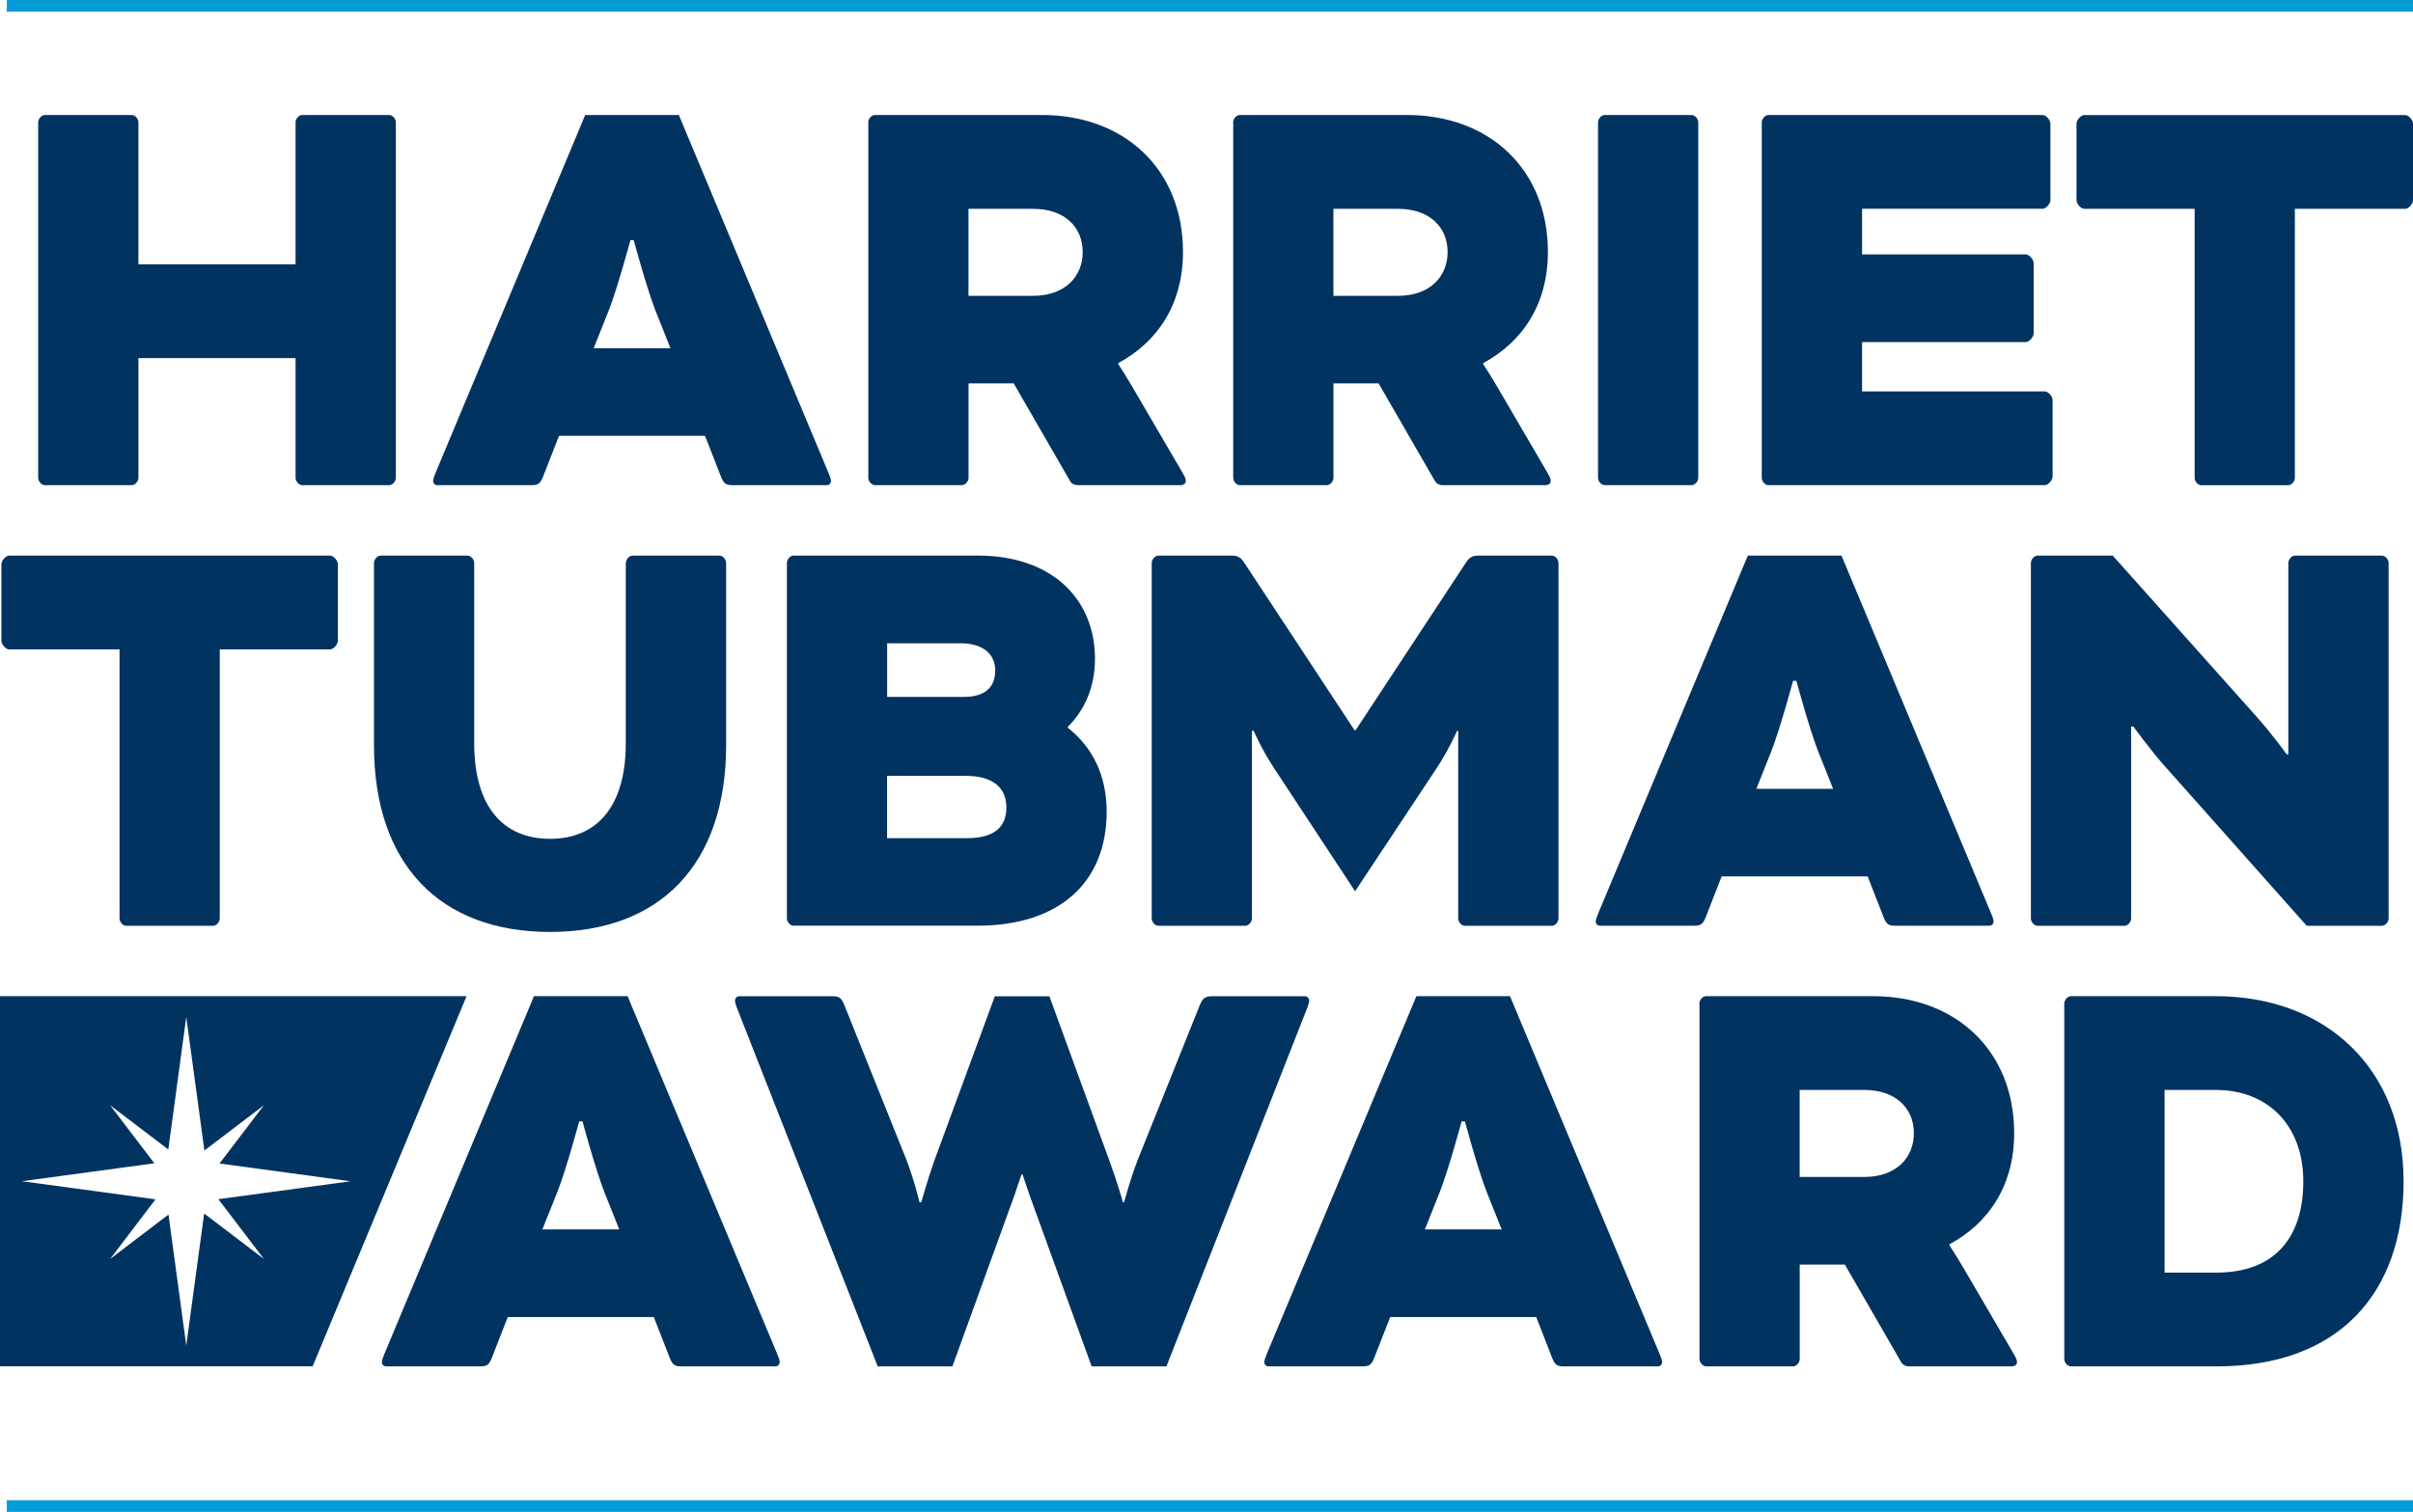
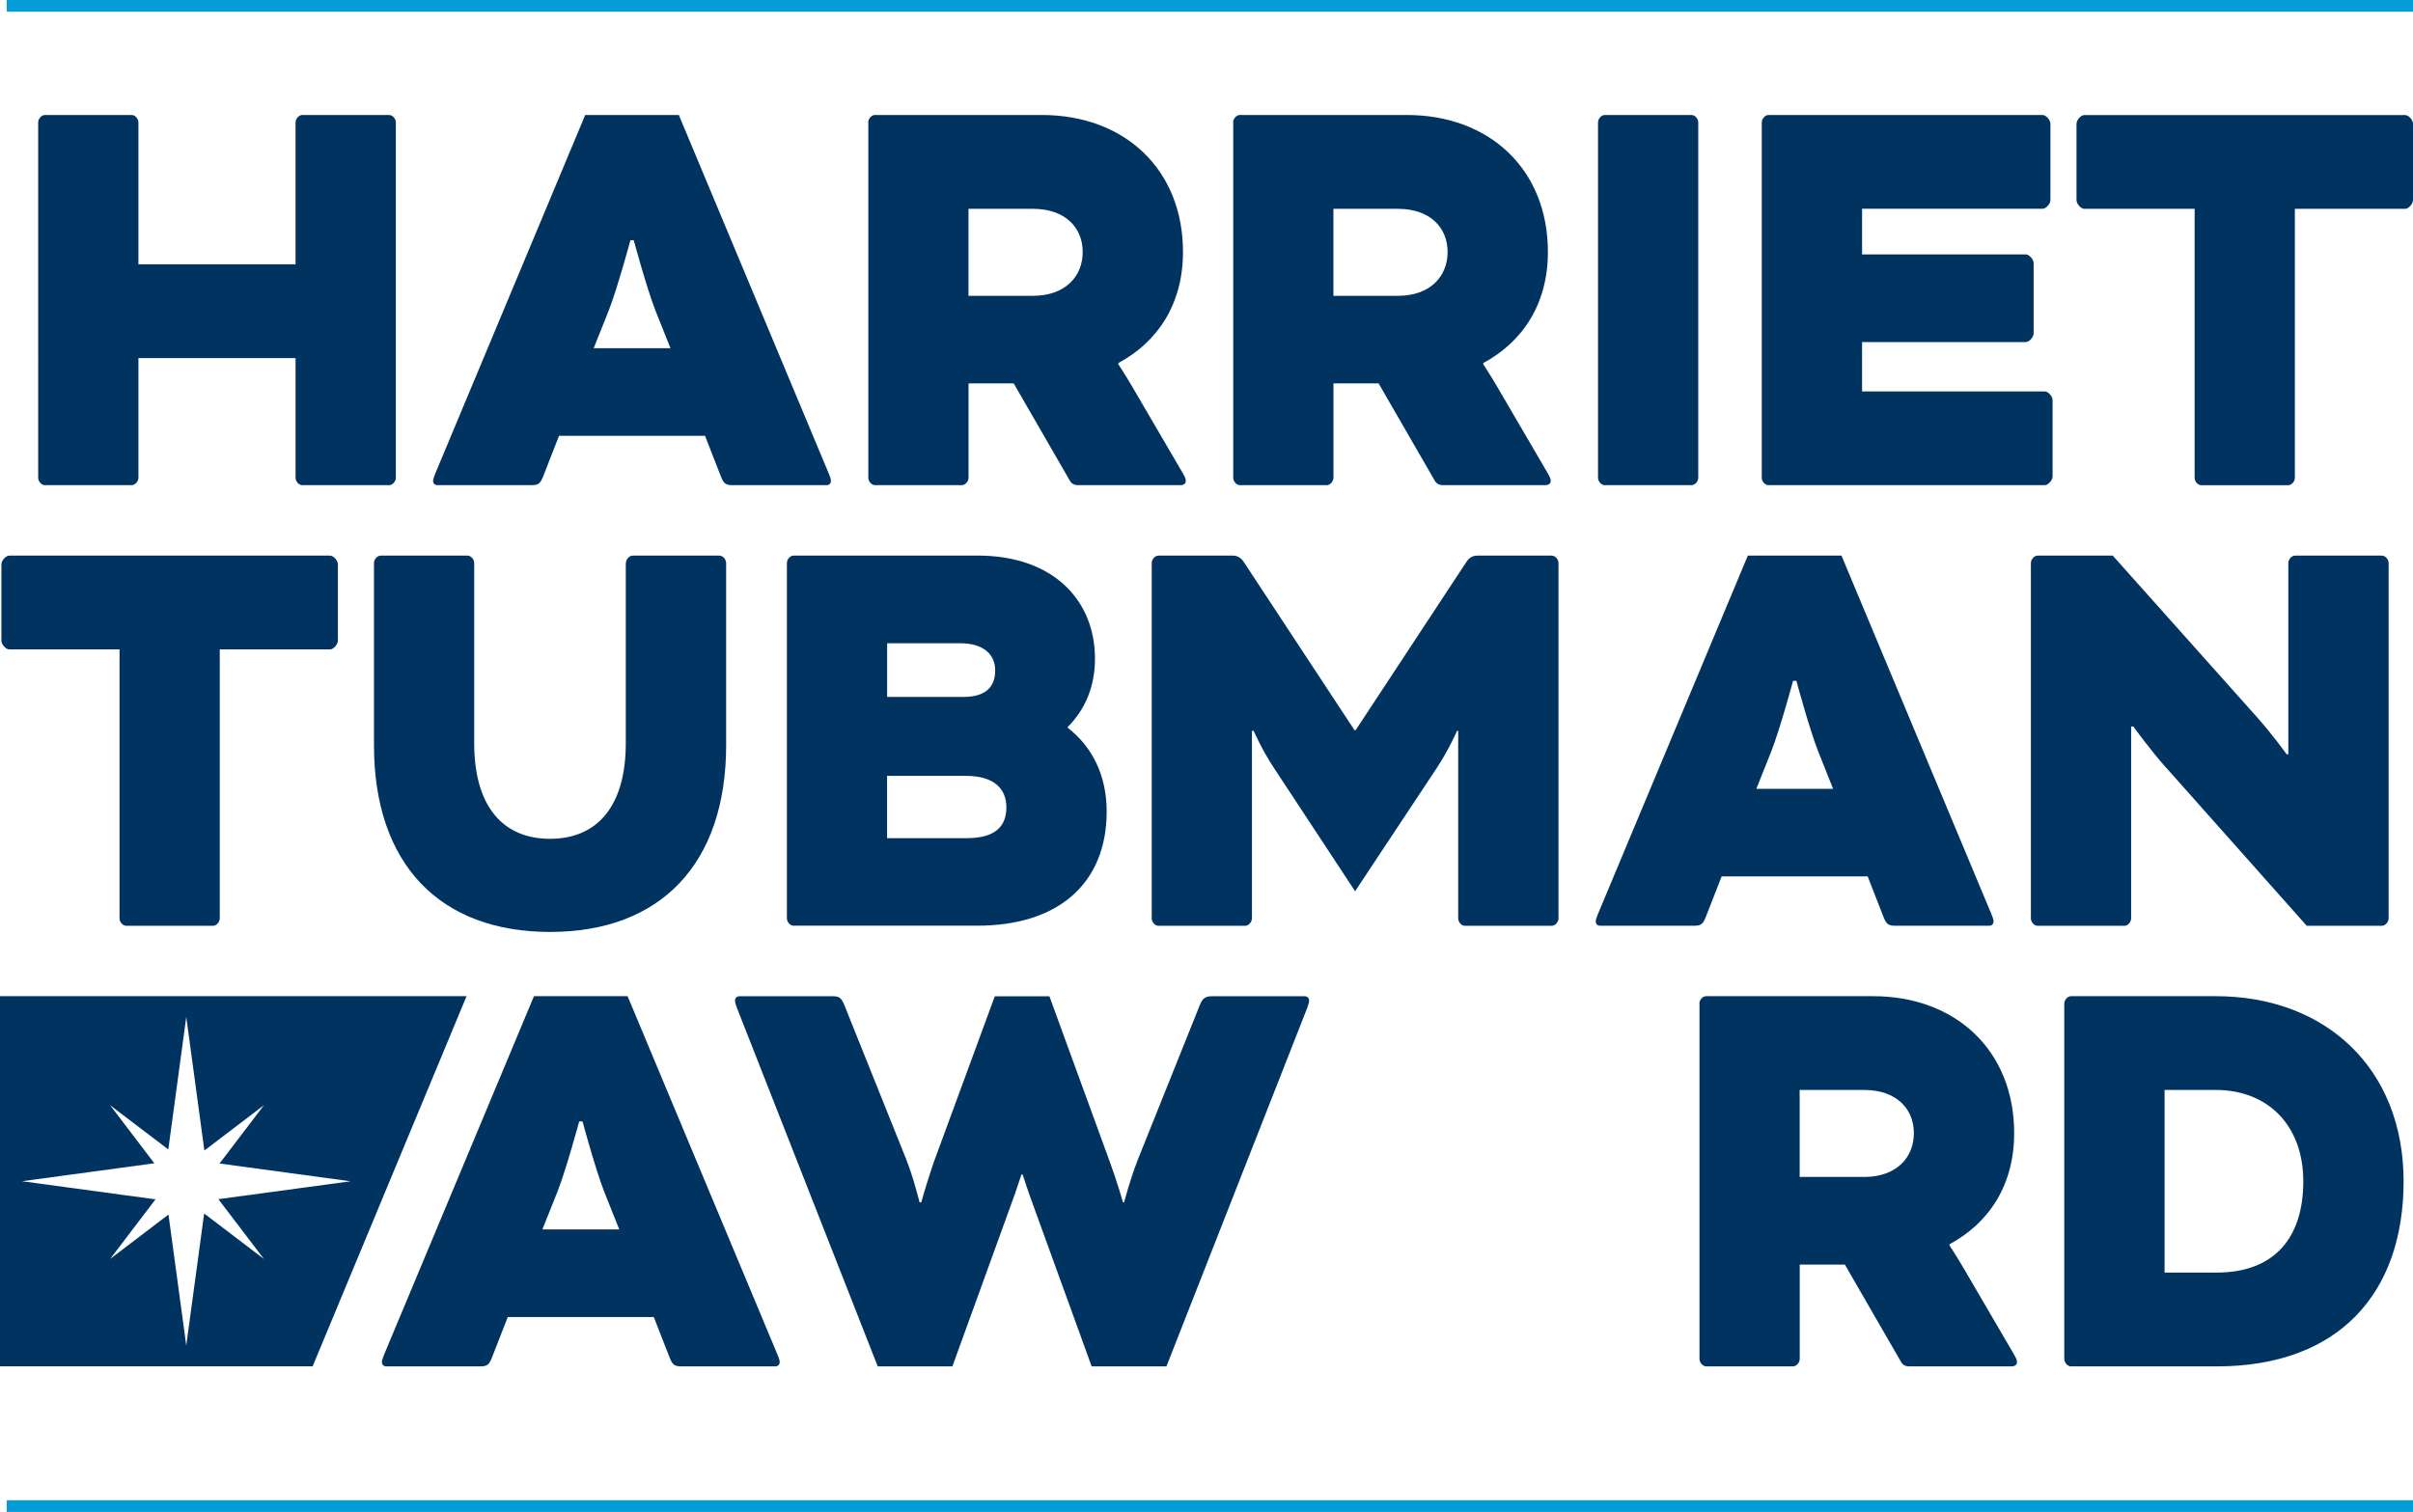
<svg xmlns="http://www.w3.org/2000/svg" id="Layer_1" version="1.1" viewBox="0 0 412.62 258.62">
  <defs>
    <style>
      .st0 {
        fill: #013361;
      }

      .st1 {
        fill: none;
        stroke: #059dd8;
        stroke-miterlimit: 10;
        stroke-width: 2px;
      }
    </style>
  </defs>
  <path class="st0" d="M67.69,81.72c0,.63-.57,1.27-1.14,1.27h-14.87c-.57,0-1.14-.63-1.14-1.27v-20.47h-26.87v20.47c0,.63-.57,1.27-1.14,1.27H7.67c-.57,0-1.14-.63-1.14-1.27V20.94c0-.63.57-1.27,1.14-1.27h14.86c.57,0,1.14.63,1.14,1.27v24.27h26.87v-24.27c0-.63.57-1.27,1.14-1.27h14.87c.57,0,1.14.63,1.14,1.27v60.78Z" />
  <path class="st0" d="M120.56,74.55h-24.97l-2.76,7.07c-.48,1.16-.86,1.37-2,1.37h-16.01c-.57,0-.76-.42-.76-.74s.19-.74.38-1.27l25.63-61.31h16.01l25.63,61.31c.19.42.38.95.38,1.27s-.19.74-.76.74h-16.01c-1.14,0-1.52-.21-2-1.37l-2.76-7.07ZM101.5,59.56h13.15l-2.57-6.44c-1.52-3.9-3.71-12.03-3.71-12.03h-.57s-2.19,8.13-3.71,12.03l-2.57,6.44h-.02Z" />
  <path class="st0" d="M148.46,20.94c0-.63.57-1.27,1.14-1.27h28.58c14.1,0,24.11,9.29,24.11,23.43,0,8.97-4.38,15.41-11.05,19v.21s1.24,1.9,2.29,3.69l8.57,14.67c.48.84.67,1.16.67,1.58s-.29.74-.95.74h-17.53c-.48,0-1.05-.21-1.33-.74l-9.62-16.67h-7.72v16.14c0,.63-.57,1.27-1.14,1.27h-14.86c-.57,0-1.14-.63-1.14-1.27V20.94h-.02ZM165.61,35.72v14.88h11.05c5.43,0,8.48-3.27,8.48-7.49s-3.05-7.39-8.48-7.39h-11.05Z" />
  <path class="st0" d="M210.86,20.94c0-.63.57-1.27,1.14-1.27h28.58c14.1,0,24.11,9.29,24.11,23.43,0,8.97-4.38,15.41-11.05,19v.21s1.24,1.9,2.29,3.69l8.57,14.67c.48.84.67,1.16.67,1.58s-.29.74-.95.74h-17.53c-.48,0-1.05-.21-1.33-.74l-9.62-16.67h-7.72v16.14c0,.63-.57,1.27-1.14,1.27h-14.86c-.57,0-1.14-.63-1.14-1.27V20.94h-.02ZM228.01,35.72v14.88h11.05c5.43,0,8.48-3.27,8.48-7.49s-3.05-7.39-8.48-7.39h-11.05Z" />
  <path class="st0" d="M290.4,81.72c0,.63-.57,1.27-1.14,1.27h-14.86c-.57,0-1.14-.63-1.14-1.27V20.94c0-.63.57-1.27,1.14-1.27h14.86c.57,0,1.14.63,1.14,1.27v60.78Z" />
  <path class="st0" d="M318.41,58.51v8.44h31.25c.57,0,1.33.84,1.33,1.48v13.08c0,.63-.76,1.48-1.33,1.48h-47.26c-.57,0-1.14-.63-1.14-1.27V20.94c0-.63.57-1.27,1.14-1.27h46.88c.57,0,1.34.84,1.34,1.48v13.08c0,.63-.76,1.48-1.34,1.48h-30.87v7.81h28.01c.57,0,1.33.84,1.33,1.48v12.03c0,.63-.76,1.48-1.33,1.48h-28.01Z" />
  <path class="st0" d="M356.41,35.72c-.57,0-1.33-.84-1.33-1.48v-13.08c0-.63.76-1.48,1.33-1.48h54.88c.57,0,1.33.84,1.33,1.48v13.08c0,.63-.76,1.48-1.33,1.48h-18.87v46.01c0,.63-.57,1.27-1.14,1.27h-14.86c-.57,0-1.14-.63-1.14-1.27v-46.01s-18.87,0-18.87,0Z" />
  <path class="st0" d="M1.57,111.08c-.57,0-1.33-.84-1.33-1.48v-13.08c0-.63.76-1.48,1.33-1.48h54.88c.57,0,1.33.84,1.33,1.48v13.08c0,.63-.76,1.48-1.33,1.48h-18.87v46.01c0,.63-.57,1.27-1.14,1.27h-14.86c-.57,0-1.14-.63-1.14-1.27v-46.01H1.57Z" />
  <path class="st0" d="M107.03,96.31c0-.63.57-1.27,1.14-1.27h14.86c.57,0,1.14.63,1.14,1.27v31.13c0,20.47-11.34,31.97-30.11,31.97s-30.11-11.5-30.11-31.97v-31.13c0-.63.57-1.27,1.14-1.27h14.86c.57,0,1.14.63,1.14,1.27v30.81c0,10.87,4.95,16.36,12.96,16.36s12.96-5.49,12.96-16.36v-30.81h.02Z" />
  <path class="st0" d="M135.7,158.35c-.57,0-1.14-.63-1.14-1.27v-60.78c0-.63.57-1.27,1.14-1.27h31.44c13.15,0,20.1,7.81,20.1,17.62,0,4.85-1.72,8.76-4.67,11.71v.11c4.19,3.27,6.67,8.13,6.67,14.35,0,12.13-8.1,19.52-22.11,19.52h-31.44,0ZM151.7,119.21h13.05c4,0,5.43-1.9,5.43-4.54s-1.91-4.64-6-4.64h-12.48v9.18ZM151.7,143.37h13.63c4.95,0,6.76-2.11,6.76-5.28s-2.1-5.38-6.96-5.38h-13.44v10.66h.01Z" />
  <path class="st0" d="M265.36,95.04c.57,0,1.14.63,1.14,1.27v60.78c0,.63-.57,1.27-1.14,1.27h-14.87c-.57,0-1.14-.63-1.14-1.27v-32.08h-.19s-1.43,3.27-3.53,6.44l-13.91,21-13.82-21c-2.1-3.16-3.53-6.44-3.53-6.44h-.29v32.08c0,.63-.57,1.27-1.14,1.27h-14.86c-.57,0-1.14-.63-1.14-1.27v-60.78c0-.63.57-1.27,1.14-1.27h12.77c.67,0,1.33.32,1.81,1.05l18.96,28.81h.19l18.96-28.81c.48-.74,1.14-1.05,1.81-1.05h12.78Z" />
  <path class="st0" d="M319.37,149.91h-24.97l-2.76,7.07c-.48,1.16-.86,1.37-2,1.37h-16.01c-.57,0-.76-.42-.76-.74s.19-.74.38-1.27l25.63-61.31h16.01l25.63,61.31c.19.42.38.95.38,1.27s-.19.74-.76.74h-16.01c-1.14,0-1.52-.21-2-1.37l-2.76-7.07h0ZM300.31,134.93h13.15l-2.57-6.44c-1.52-3.9-3.71-12.03-3.71-12.03h-.57s-2.19,8.13-3.71,12.03l-2.57,6.44h-.02Z" />
  <path class="st0" d="M370.52,131.45c-2.67-2.95-5.72-7.18-5.72-7.18h-.38v32.82c0,.63-.57,1.27-1.14,1.27h-14.86c-.57,0-1.14-.63-1.14-1.27v-60.78c0-.63.57-1.27,1.14-1.27h12.86l24.49,27.44c2.76,3.06,5.24,6.54,5.24,6.54h.29v-32.71c0-.63.57-1.27,1.14-1.27h14.87c.57,0,1.14.63,1.14,1.27v60.78c0,.63-.57,1.27-1.14,1.27h-12.86l-23.92-26.91h0Z" />
  <path class="st0" d="M111.79,225.28h-24.96l-2.76,7.07c-.48,1.16-.86,1.37-2,1.37h-16.01c-.57,0-.76-.42-.76-.74s.19-.74.38-1.27l25.63-61.31h16.01l25.63,61.31c.19.42.38.95.38,1.27s-.19.74-.76.74h-16.01c-1.14,0-1.52-.21-2-1.37l-2.76-7.07h-.01ZM92.74,210.29h13.15l-2.57-6.44c-1.52-3.9-3.71-12.03-3.71-12.03h-.57s-2.19,8.13-3.72,12.03l-2.57,6.44h-.01Z" />
  <path class="st0" d="M199.44,233.72h-12.77l-10.67-29.44c-.57-1.69-1.14-3.38-1.14-3.38h-.19s-.57,1.69-1.14,3.38l-10.67,29.44h-12.77l-24.11-61.41c-.19-.53-.29-.84-.29-1.16s.19-.74.76-.74h15.82c1.14,0,1.52.11,2.1,1.48l10.58,26.38c1.33,3.38,2.29,7.39,2.29,7.39h.29s.95-3.38,2.1-6.75l10.48-28.49h9.34l10.39,28.49c1.24,3.38,2.19,6.75,2.19,6.75h.19s1.05-4.01,2.38-7.39l10.58-26.38c.47-1.16.95-1.48,2.1-1.48h15.82c.57,0,.76.42.76.74,0,.21-.09.63-.29,1.16l-24.11,61.41h-.02Z" />
-   <path class="st0" d="M262.69,225.28h-24.97l-2.76,7.07c-.48,1.16-.86,1.37-2,1.37h-16.01c-.57,0-.76-.42-.76-.74s.19-.74.38-1.27l25.63-61.31h16.01l25.63,61.31c.19.42.38.95.38,1.27s-.19.74-.76.74h-16.01c-1.14,0-1.52-.21-2-1.37l-2.76-7.07ZM243.63,210.29h13.15l-2.57-6.44c-1.52-3.9-3.71-12.03-3.71-12.03h-.57s-2.19,8.13-3.71,12.03l-2.57,6.44h-.02,0Z" />
  <path class="st0" d="M290.59,171.67c0-.63.57-1.27,1.14-1.27h28.58c14.1,0,24.11,9.29,24.11,23.43,0,8.97-4.38,15.41-11.05,19v.21s1.24,1.9,2.29,3.69l8.57,14.67c.48.84.67,1.16.67,1.58s-.29.74-.95.74h-17.53c-.48,0-1.05-.21-1.33-.74l-9.62-16.67h-7.72v16.14c0,.63-.57,1.27-1.14,1.27h-14.86c-.57,0-1.14-.63-1.14-1.27v-60.78h-.02ZM307.74,186.44v14.88h11.05c5.43,0,8.48-3.27,8.48-7.49s-3.05-7.39-8.48-7.39h-11.05Z" />
  <path class="st0" d="M354.13,233.72c-.57,0-1.14-.63-1.14-1.27v-60.78c0-.63.57-1.27,1.14-1.27h24.77c18.77,0,32.11,12.35,32.11,31.66s-11.24,31.66-31.92,31.66h-24.96ZM370.14,186.44v31.24h8.86c10,0,14.86-6.02,14.86-15.62s-6.1-15.62-14.96-15.62h-8.77.01Z" />
  <path class="st0" d="M0,170.4v63.31h53.46l26.32-63.31H0ZM45.13,215.35l-10.22-7.78-3.06,22.58-3.04-22.4-9.98,7.6,7.76-10.2-22.84-3.1,22.64-3.07-7.56-9.93,9.95,7.57,3.07-22.67,3.1,22.85,10.18-7.75-7.59,9.97,22.41,3.04-22.61,3.06,7.79,10.23h0Z" />
  <line class="st1" x1="1.15" y1="257.62" x2="412.62" y2="257.62" />
  <line class="st1" x1="1.15" y1="1" x2="412.62" y2="1" />
</svg>